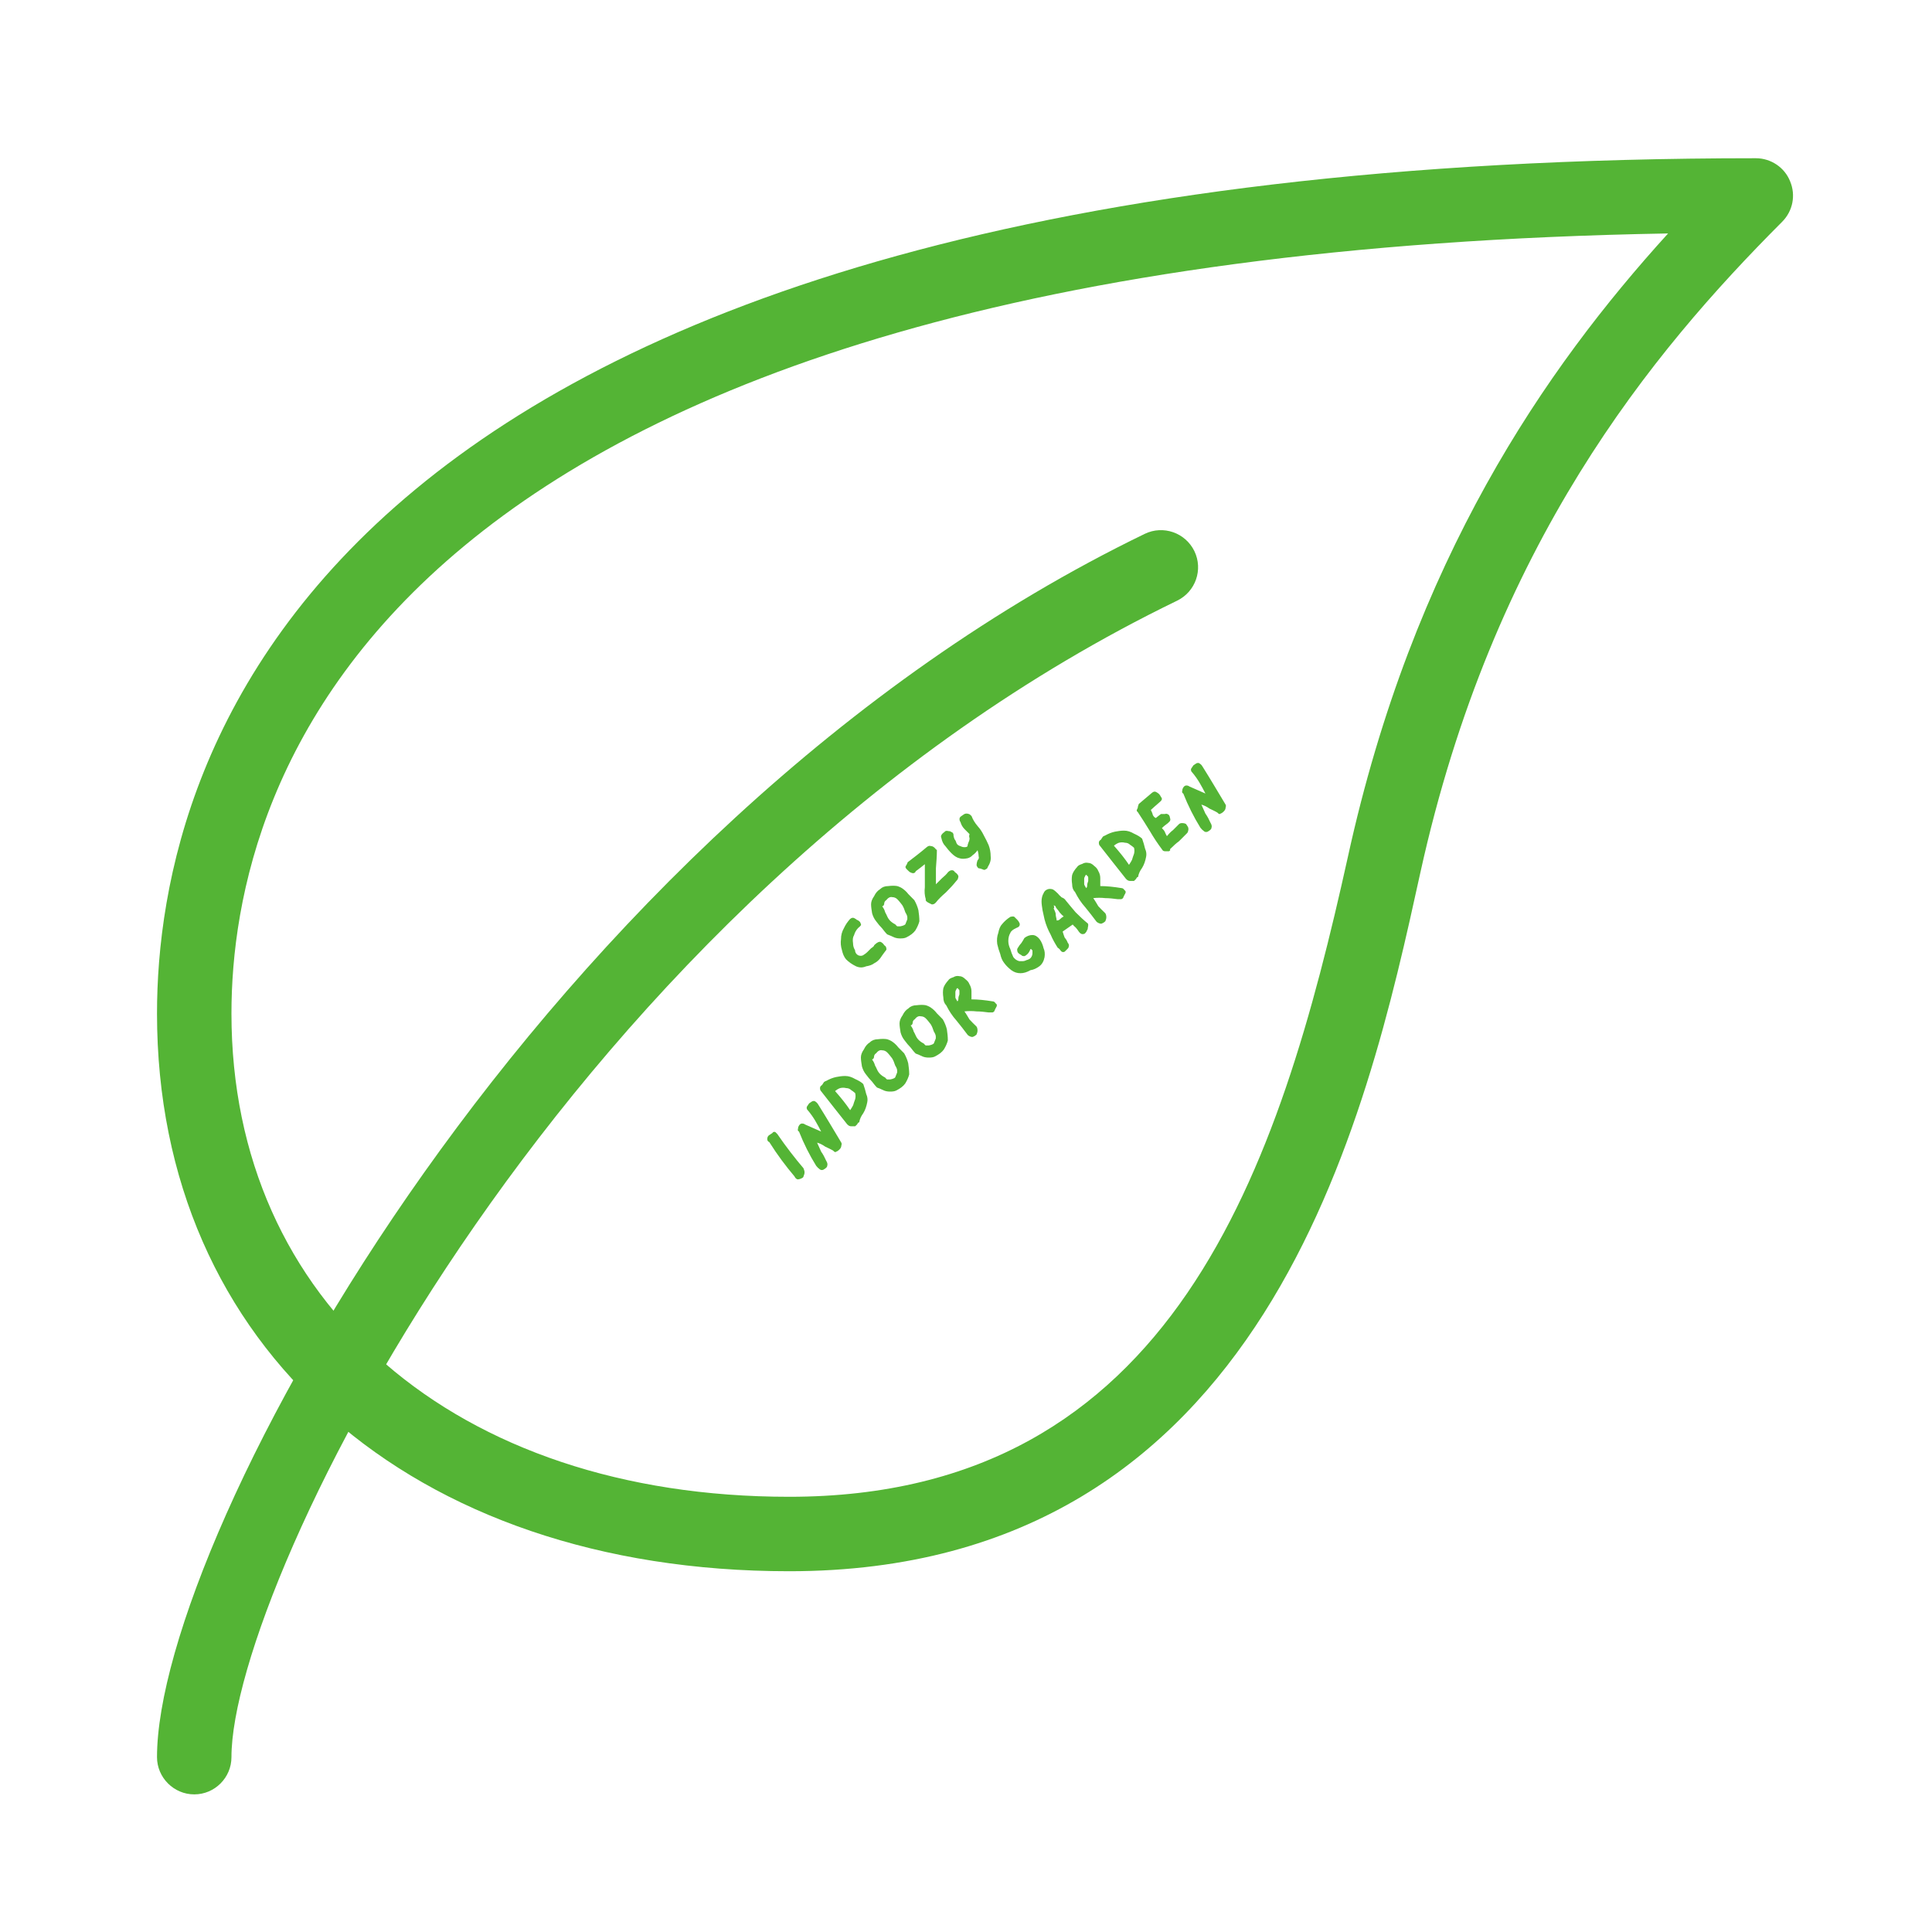
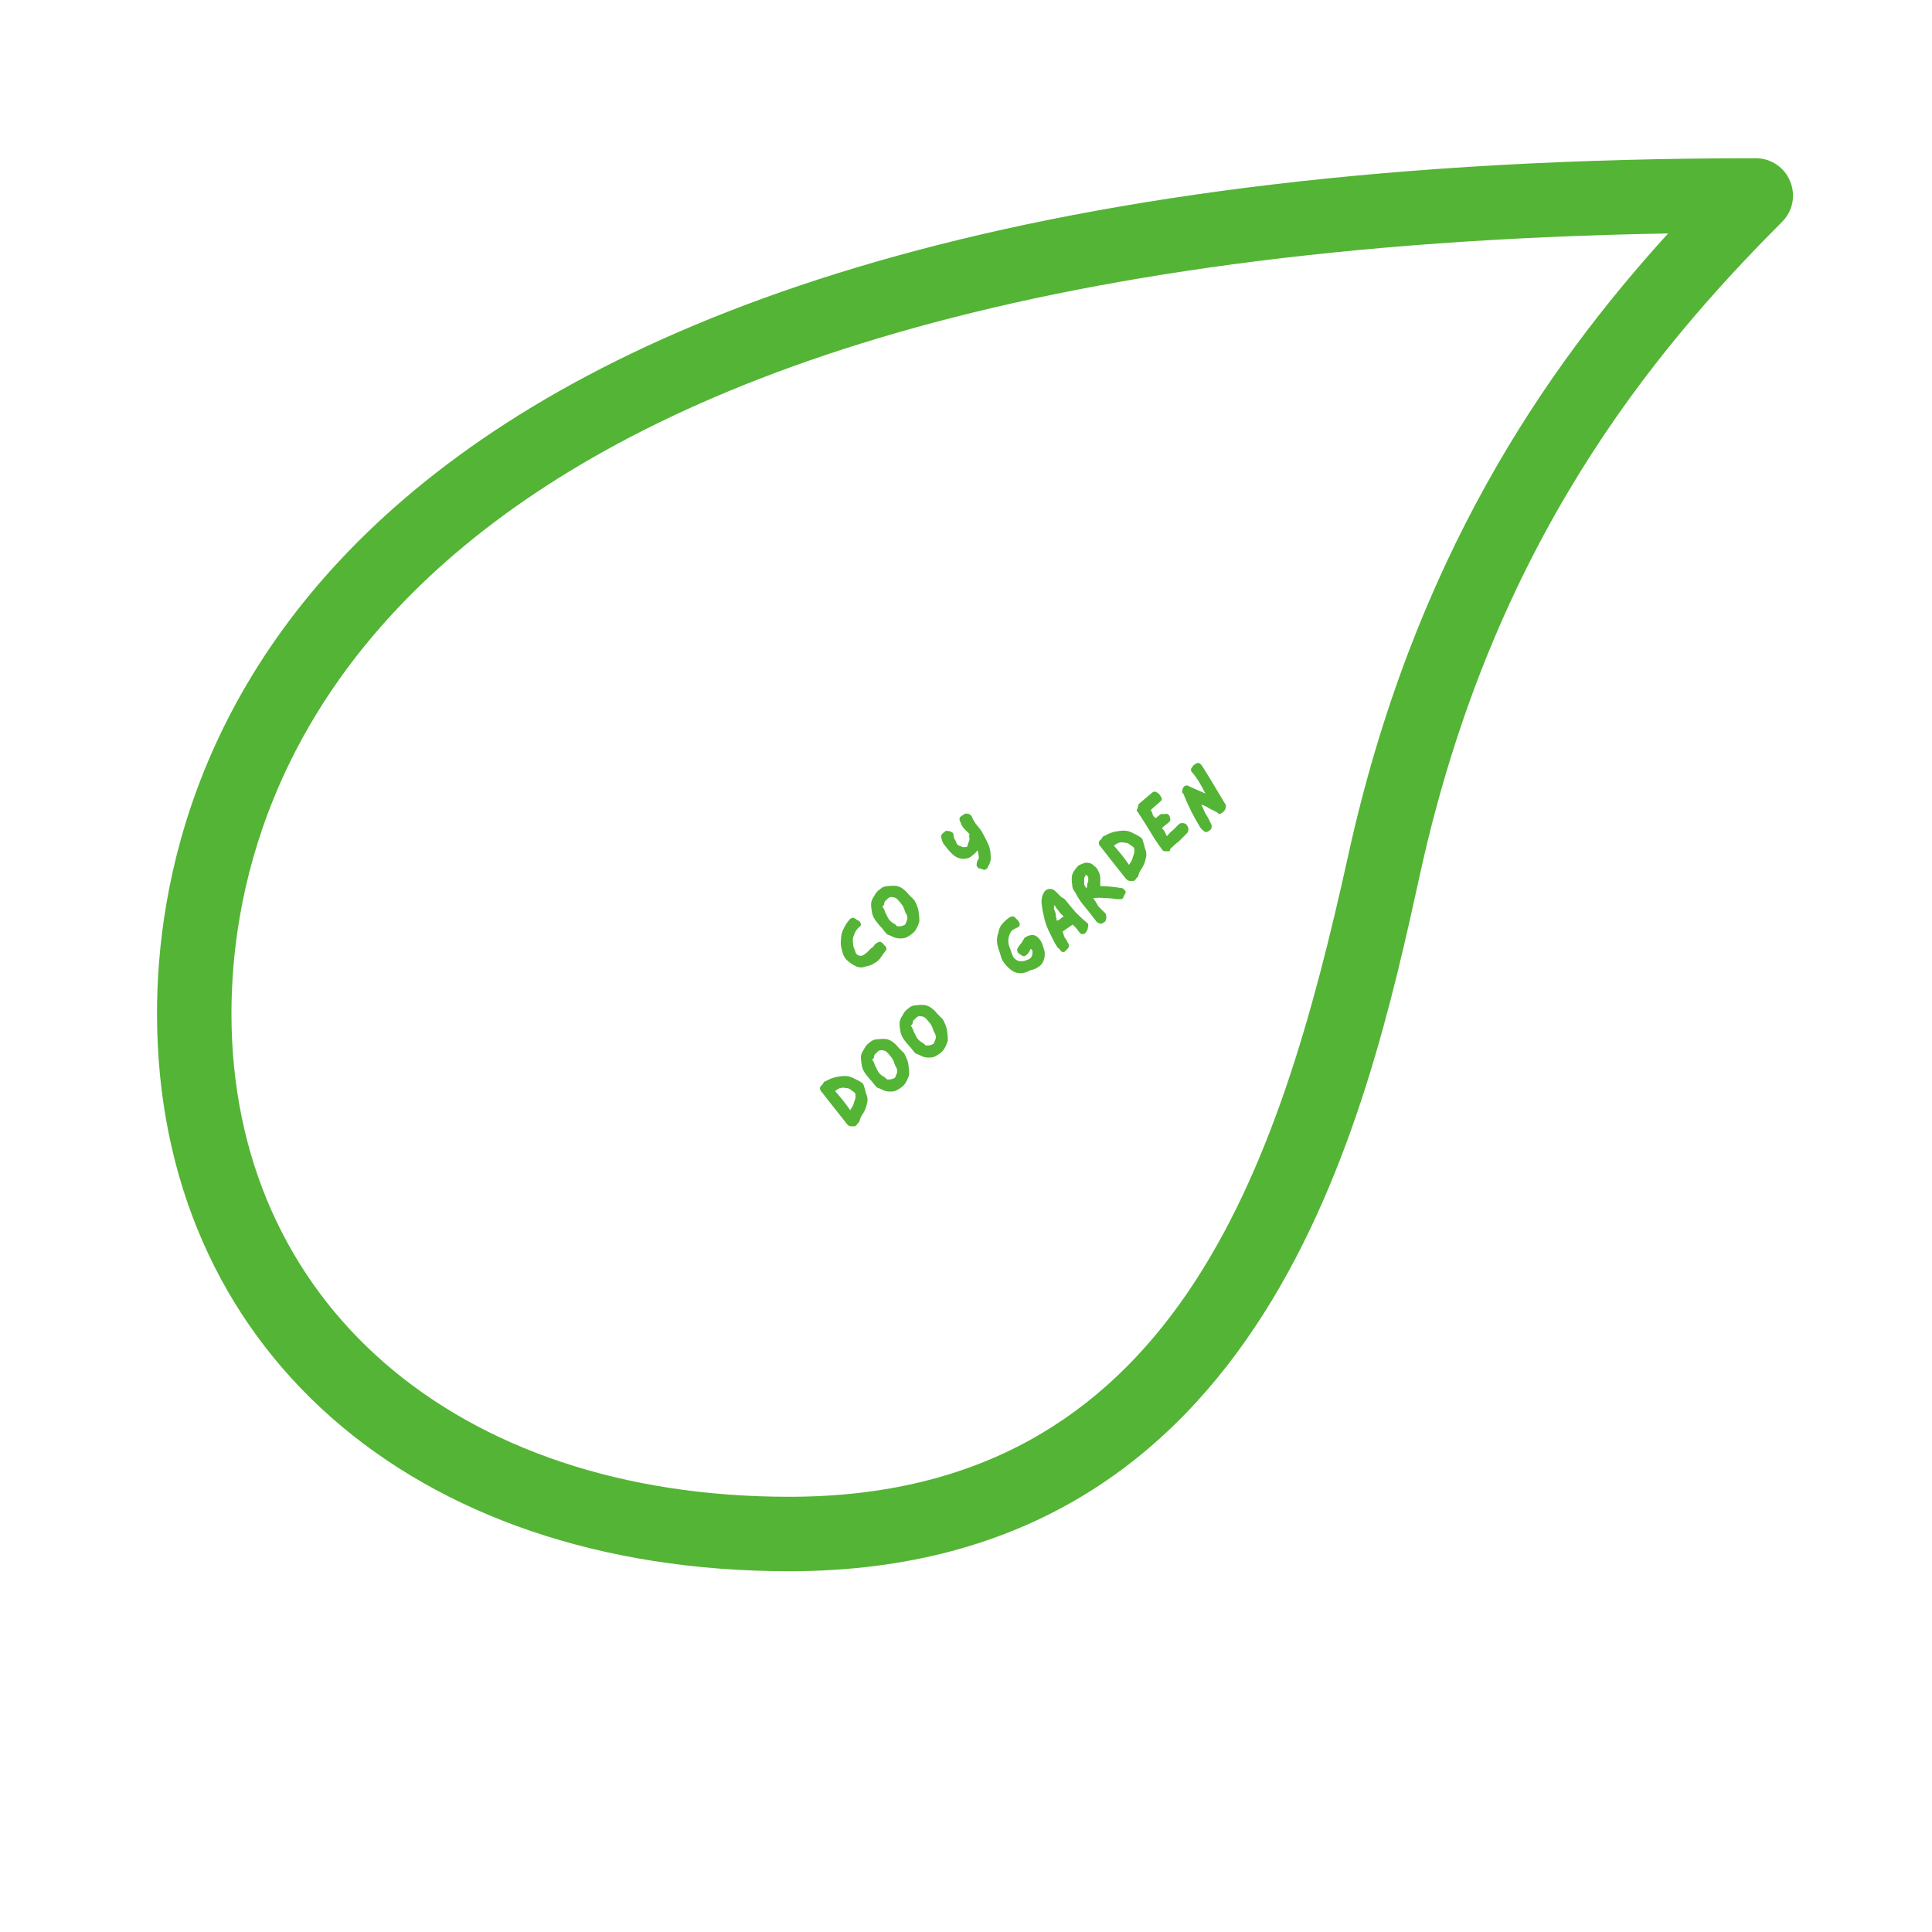
<svg xmlns="http://www.w3.org/2000/svg" width="40" viewBox="0 0 30 30" height="40" preserveAspectRatio="xMidYMid meet">
  <defs>
    <clipPath id="f23fc9ab39">
      <path d="M 2.438 2.457 L 27.844 2.457 L 27.844 25 L 2.438 25 Z M 2.438 2.457 " />
    </clipPath>
    <clipPath id="0e2884479f">
-       <path d="M 2.438 8 L 19 8 L 19 27.863 L 2.438 27.863 Z M 2.438 8 " />
+       <path d="M 2.438 8 L 19 8 L 2.438 27.863 Z M 2.438 8 " />
    </clipPath>
  </defs>
  <g id="77e14f8946">
    <g clip-rule="nonzero" clip-path="url(#f23fc9ab39)">
      <path style=" stroke:none;fill-rule:nonzero;fill:#54b435;fill-opacity:1;" d="M 12.254 24.398 C 6.383 24.398 2.438 20.918 2.438 15.738 C 2.438 11.746 4.859 2.457 27.266 2.457 C 27.496 2.457 27.711 2.598 27.797 2.816 C 27.887 3.031 27.84 3.277 27.672 3.445 C 25.648 5.473 23.18 8.449 22.055 13.551 C 21.223 17.344 19.668 24.398 12.254 24.398 Z M 25.902 3.625 C 5.801 3.977 3.594 12.172 3.594 15.738 C 3.594 20.227 7.074 23.242 12.254 23.242 C 18.238 23.242 19.867 18.113 20.93 13.305 C 21.941 8.691 23.992 5.727 25.902 3.625 Z M 25.902 3.625 " />
    </g>
    <g clip-rule="nonzero" clip-path="url(#0e2884479f)">
-       <path style=" stroke:none;fill-rule:nonzero;fill:#54b435;fill-opacity:1;" d="M 3.016 27.863 C 2.699 27.863 2.438 27.602 2.438 27.285 C 2.438 23.852 8.391 12.836 17.777 8.289 C 18.062 8.152 18.406 8.27 18.547 8.559 C 18.684 8.844 18.566 9.188 18.277 9.328 C 8.801 13.922 3.594 24.586 3.594 27.285 C 3.594 27.602 3.336 27.863 3.016 27.863 Z M 3.016 27.863 " />
-     </g>
+       </g>
    <g style="fill:#54b435;fill-opacity:1;">
      <g transform="translate(13.371, 15.255)">
        <path style="stroke:none" d="M 0.203 -0.578 C 0.223 -0.598 0.242 -0.613 0.266 -0.625 C 0.285 -0.633 0.301 -0.633 0.312 -0.625 C 0.332 -0.613 0.348 -0.598 0.359 -0.578 C 0.379 -0.566 0.391 -0.551 0.391 -0.531 C 0.398 -0.52 0.395 -0.504 0.375 -0.484 C 0.344 -0.441 0.316 -0.406 0.297 -0.375 C 0.273 -0.344 0.242 -0.316 0.203 -0.297 C 0.172 -0.273 0.129 -0.258 0.078 -0.25 C 0.023 -0.227 -0.023 -0.227 -0.078 -0.25 C -0.141 -0.281 -0.191 -0.316 -0.234 -0.359 C -0.266 -0.398 -0.285 -0.445 -0.297 -0.5 C -0.316 -0.562 -0.32 -0.617 -0.312 -0.672 C -0.312 -0.734 -0.297 -0.789 -0.266 -0.844 C -0.242 -0.895 -0.211 -0.941 -0.172 -0.984 C -0.148 -1.004 -0.129 -1.008 -0.109 -1 C -0.086 -0.988 -0.07 -0.977 -0.062 -0.969 C -0.051 -0.969 -0.035 -0.957 -0.016 -0.938 C -0.004 -0.914 0 -0.898 0 -0.891 C -0.008 -0.879 -0.023 -0.863 -0.047 -0.844 C -0.078 -0.812 -0.098 -0.773 -0.109 -0.734 C -0.129 -0.703 -0.133 -0.66 -0.125 -0.609 C -0.125 -0.566 -0.113 -0.531 -0.094 -0.5 C -0.094 -0.469 -0.078 -0.441 -0.047 -0.422 C -0.016 -0.41 0.008 -0.41 0.031 -0.422 C 0.062 -0.441 0.082 -0.457 0.094 -0.469 C 0.113 -0.488 0.133 -0.508 0.156 -0.531 C 0.188 -0.551 0.203 -0.566 0.203 -0.578 Z M 0.203 -0.578 " />
      </g>
    </g>
    <g style="fill:#54b435;fill-opacity:1;">
      <g transform="translate(13.917, 14.775)">
        <path style="stroke:none" d="M 0.016 -1.016 C 0.055 -1.004 0.086 -0.988 0.109 -0.969 C 0.141 -0.945 0.164 -0.922 0.188 -0.891 C 0.219 -0.859 0.25 -0.828 0.281 -0.797 C 0.312 -0.742 0.332 -0.691 0.344 -0.641 C 0.352 -0.586 0.359 -0.531 0.359 -0.469 C 0.348 -0.426 0.328 -0.379 0.297 -0.328 C 0.266 -0.285 0.219 -0.25 0.156 -0.219 C 0.133 -0.207 0.102 -0.203 0.062 -0.203 C 0.031 -0.203 0 -0.207 -0.031 -0.219 C -0.07 -0.238 -0.109 -0.254 -0.141 -0.266 C -0.172 -0.297 -0.195 -0.328 -0.219 -0.359 C -0.25 -0.391 -0.281 -0.426 -0.312 -0.469 C -0.344 -0.508 -0.363 -0.551 -0.375 -0.594 C -0.383 -0.645 -0.391 -0.691 -0.391 -0.734 C -0.391 -0.773 -0.375 -0.816 -0.344 -0.859 C -0.32 -0.91 -0.289 -0.945 -0.25 -0.969 C -0.219 -1 -0.176 -1.016 -0.125 -1.016 C -0.07 -1.023 -0.023 -1.023 0.016 -1.016 Z M 0.172 -0.531 C 0.172 -0.551 0.16 -0.578 0.141 -0.609 C 0.129 -0.648 0.113 -0.688 0.094 -0.719 C 0.07 -0.75 0.047 -0.781 0.016 -0.812 C -0.004 -0.832 -0.031 -0.844 -0.062 -0.844 C -0.094 -0.852 -0.125 -0.836 -0.156 -0.797 C -0.176 -0.785 -0.188 -0.766 -0.188 -0.734 C -0.195 -0.711 -0.207 -0.703 -0.219 -0.703 C -0.195 -0.672 -0.18 -0.641 -0.172 -0.609 C -0.16 -0.586 -0.148 -0.566 -0.141 -0.547 C -0.117 -0.492 -0.078 -0.453 -0.016 -0.422 C -0.004 -0.41 0.004 -0.398 0.016 -0.391 C 0.035 -0.391 0.051 -0.391 0.062 -0.391 C 0.102 -0.398 0.129 -0.41 0.141 -0.422 C 0.148 -0.441 0.16 -0.469 0.172 -0.5 C 0.172 -0.5 0.172 -0.508 0.172 -0.531 Z M 0.172 -0.531 " />
      </g>
    </g>
    <g style="fill:#54b435;fill-opacity:1;">
      <g transform="translate(14.517, 14.247)">
-         <path style="stroke:none" d="M 0.203 -0.703 C 0.223 -0.723 0.242 -0.734 0.266 -0.734 C 0.285 -0.734 0.301 -0.723 0.312 -0.703 C 0.332 -0.691 0.348 -0.676 0.359 -0.656 C 0.367 -0.645 0.367 -0.629 0.359 -0.609 C 0.359 -0.598 0.348 -0.582 0.328 -0.562 C 0.285 -0.508 0.234 -0.453 0.172 -0.391 C 0.109 -0.336 0.055 -0.285 0.016 -0.234 C -0.004 -0.211 -0.023 -0.203 -0.047 -0.203 C -0.066 -0.211 -0.086 -0.223 -0.109 -0.234 C -0.141 -0.254 -0.148 -0.27 -0.141 -0.281 C -0.16 -0.344 -0.164 -0.406 -0.156 -0.469 C -0.156 -0.539 -0.156 -0.602 -0.156 -0.656 C -0.156 -0.719 -0.156 -0.773 -0.156 -0.828 C -0.195 -0.797 -0.242 -0.758 -0.297 -0.719 C -0.305 -0.695 -0.32 -0.688 -0.344 -0.688 C -0.375 -0.695 -0.395 -0.707 -0.406 -0.719 C -0.414 -0.727 -0.426 -0.738 -0.438 -0.75 C -0.457 -0.77 -0.461 -0.785 -0.453 -0.797 C -0.441 -0.816 -0.43 -0.836 -0.422 -0.859 C -0.328 -0.93 -0.227 -1.008 -0.125 -1.094 C -0.102 -1.113 -0.082 -1.117 -0.062 -1.109 C -0.039 -1.109 -0.02 -1.098 0 -1.078 C 0.008 -1.066 0.02 -1.055 0.031 -1.047 C 0.031 -0.953 0.023 -0.859 0.016 -0.766 C 0.016 -0.68 0.016 -0.598 0.016 -0.516 C 0.047 -0.547 0.078 -0.578 0.109 -0.609 C 0.148 -0.641 0.18 -0.672 0.203 -0.703 Z M 0.203 -0.703 " />
-       </g>
+         </g>
    </g>
    <g style="fill:#54b435;fill-opacity:1;">
      <g transform="translate(15.102, 13.733)">
        <path style="stroke:none" d="M -0.188 -0.969 C -0.195 -0.977 -0.203 -0.992 -0.203 -1.016 C -0.203 -1.035 -0.191 -1.051 -0.172 -1.062 C -0.16 -1.07 -0.145 -1.082 -0.125 -1.094 C -0.102 -1.102 -0.082 -1.102 -0.062 -1.094 C -0.051 -1.094 -0.035 -1.082 -0.016 -1.062 C 0.004 -1.008 0.035 -0.957 0.078 -0.906 C 0.117 -0.863 0.148 -0.816 0.172 -0.766 C 0.203 -0.711 0.227 -0.66 0.25 -0.609 C 0.27 -0.555 0.281 -0.5 0.281 -0.438 C 0.289 -0.383 0.273 -0.328 0.234 -0.266 C 0.234 -0.254 0.223 -0.242 0.203 -0.234 C 0.191 -0.223 0.176 -0.223 0.156 -0.234 C 0.133 -0.242 0.113 -0.25 0.094 -0.25 C 0.082 -0.258 0.07 -0.273 0.062 -0.297 C 0.062 -0.316 0.066 -0.344 0.078 -0.375 C 0.098 -0.395 0.102 -0.414 0.094 -0.438 C 0.094 -0.469 0.086 -0.5 0.078 -0.531 C 0.055 -0.5 0.031 -0.473 0 -0.453 C -0.02 -0.43 -0.047 -0.414 -0.078 -0.406 C -0.129 -0.395 -0.172 -0.395 -0.203 -0.406 C -0.242 -0.414 -0.285 -0.441 -0.328 -0.484 C -0.367 -0.523 -0.398 -0.562 -0.422 -0.594 C -0.453 -0.625 -0.473 -0.664 -0.484 -0.719 C -0.492 -0.738 -0.492 -0.754 -0.484 -0.766 C -0.473 -0.785 -0.457 -0.801 -0.438 -0.812 C -0.426 -0.832 -0.406 -0.836 -0.375 -0.828 C -0.352 -0.828 -0.336 -0.82 -0.328 -0.812 C -0.316 -0.812 -0.305 -0.801 -0.297 -0.781 C -0.297 -0.75 -0.289 -0.723 -0.281 -0.703 C -0.27 -0.691 -0.258 -0.672 -0.25 -0.641 C -0.238 -0.617 -0.219 -0.602 -0.188 -0.594 C -0.164 -0.582 -0.145 -0.578 -0.125 -0.578 C -0.102 -0.578 -0.086 -0.582 -0.078 -0.594 C -0.078 -0.613 -0.07 -0.633 -0.062 -0.656 C -0.051 -0.676 -0.047 -0.695 -0.047 -0.719 C -0.055 -0.738 -0.055 -0.758 -0.047 -0.781 C -0.078 -0.812 -0.102 -0.836 -0.125 -0.859 C -0.156 -0.891 -0.176 -0.926 -0.188 -0.969 Z M -0.188 -0.969 " />
      </g>
    </g>
    <g style="fill:#54b435;fill-opacity:1;">
      <g transform="translate(15.661, 13.241)">
        <path style="stroke:none" d="" />
      </g>
    </g>
    <g style="fill:#54b435;fill-opacity:1;">
      <g transform="translate(12.352, 18.391)">
-         <path style="stroke:none" d="M -0.406 -0.656 C -0.426 -0.664 -0.438 -0.68 -0.438 -0.703 C -0.438 -0.734 -0.426 -0.754 -0.406 -0.766 C -0.395 -0.773 -0.379 -0.785 -0.359 -0.797 C -0.348 -0.816 -0.332 -0.82 -0.312 -0.812 C -0.301 -0.801 -0.289 -0.789 -0.281 -0.781 C -0.145 -0.582 -0.008 -0.406 0.125 -0.25 C 0.133 -0.227 0.141 -0.207 0.141 -0.188 C 0.141 -0.164 0.133 -0.145 0.125 -0.125 C 0.125 -0.113 0.113 -0.102 0.094 -0.094 C 0.07 -0.082 0.051 -0.078 0.031 -0.078 C 0.008 -0.086 -0.004 -0.102 -0.016 -0.125 C -0.148 -0.281 -0.281 -0.457 -0.406 -0.656 Z M -0.406 -0.656 " />
-       </g>
+         </g>
    </g>
    <g style="fill:#54b435;fill-opacity:1;">
      <g transform="translate(12.626, 18.149)">
-         <path style="stroke:none" d="M -0.094 -0.922 C -0.102 -0.941 -0.102 -0.957 -0.094 -0.969 C -0.082 -0.988 -0.07 -1.004 -0.062 -1.016 C -0.051 -1.023 -0.035 -1.035 -0.016 -1.047 C 0.004 -1.055 0.02 -1.055 0.031 -1.047 C 0.051 -1.035 0.066 -1.02 0.078 -1 C 0.203 -0.801 0.32 -0.602 0.438 -0.406 C 0.445 -0.395 0.445 -0.379 0.438 -0.359 C 0.438 -0.336 0.426 -0.316 0.406 -0.297 C 0.395 -0.285 0.379 -0.273 0.359 -0.266 C 0.348 -0.254 0.332 -0.258 0.312 -0.281 C 0.281 -0.301 0.238 -0.32 0.188 -0.344 C 0.145 -0.375 0.102 -0.395 0.062 -0.406 C 0.082 -0.363 0.102 -0.316 0.125 -0.266 C 0.156 -0.223 0.18 -0.176 0.203 -0.125 C 0.223 -0.094 0.227 -0.066 0.219 -0.047 C 0.219 -0.035 0.211 -0.023 0.203 -0.016 C 0.191 -0.004 0.176 0.004 0.156 0.016 C 0.133 0.023 0.113 0.02 0.094 0 C 0.082 -0.008 0.066 -0.023 0.047 -0.047 C -0.055 -0.211 -0.145 -0.391 -0.219 -0.578 C -0.238 -0.586 -0.242 -0.602 -0.234 -0.625 C -0.234 -0.645 -0.227 -0.66 -0.219 -0.672 C -0.207 -0.691 -0.191 -0.703 -0.172 -0.703 C -0.148 -0.703 -0.133 -0.695 -0.125 -0.688 L 0.125 -0.578 C 0.094 -0.641 0.062 -0.695 0.031 -0.75 C 0 -0.801 -0.039 -0.859 -0.094 -0.922 Z M -0.094 -0.922 " />
-       </g>
+         </g>
    </g>
    <g style="fill:#54b435;fill-opacity:1;">
      <g transform="translate(13.217, 17.63)">
        <path style="stroke:none" d="M -0.094 -0.922 C -0.039 -0.922 0.008 -0.906 0.062 -0.875 C 0.113 -0.852 0.156 -0.828 0.188 -0.797 C 0.207 -0.742 0.223 -0.691 0.234 -0.641 C 0.254 -0.598 0.258 -0.555 0.25 -0.516 C 0.238 -0.453 0.219 -0.395 0.188 -0.344 C 0.156 -0.301 0.133 -0.254 0.125 -0.203 C 0.113 -0.203 0.102 -0.191 0.094 -0.172 C 0.082 -0.16 0.07 -0.148 0.062 -0.141 C 0.039 -0.141 0.02 -0.141 0 -0.141 C -0.02 -0.141 -0.039 -0.148 -0.062 -0.172 C -0.188 -0.328 -0.32 -0.5 -0.469 -0.688 C -0.477 -0.695 -0.484 -0.711 -0.484 -0.734 C -0.484 -0.754 -0.473 -0.77 -0.453 -0.781 C -0.441 -0.801 -0.43 -0.816 -0.422 -0.828 C -0.41 -0.836 -0.398 -0.844 -0.391 -0.844 C -0.336 -0.875 -0.285 -0.895 -0.234 -0.906 C -0.191 -0.914 -0.145 -0.922 -0.094 -0.922 Z M 0.062 -0.656 C 0.039 -0.676 0.02 -0.691 0 -0.703 C -0.02 -0.723 -0.047 -0.734 -0.078 -0.734 C -0.109 -0.742 -0.141 -0.742 -0.172 -0.734 C -0.203 -0.723 -0.227 -0.707 -0.25 -0.688 C -0.156 -0.582 -0.078 -0.484 -0.016 -0.391 C 0.004 -0.422 0.02 -0.445 0.031 -0.469 C 0.039 -0.5 0.051 -0.531 0.062 -0.562 C 0.07 -0.594 0.07 -0.625 0.062 -0.656 Z M 0.062 -0.656 " />
      </g>
    </g>
    <g style="fill:#54b435;fill-opacity:1;">
      <g transform="translate(13.759, 17.153)">
        <path style="stroke:none" d="M 0.016 -1.016 C 0.055 -1.004 0.086 -0.988 0.109 -0.969 C 0.141 -0.945 0.164 -0.922 0.188 -0.891 C 0.219 -0.859 0.25 -0.828 0.281 -0.797 C 0.312 -0.742 0.332 -0.691 0.344 -0.641 C 0.352 -0.586 0.359 -0.531 0.359 -0.469 C 0.348 -0.426 0.328 -0.379 0.297 -0.328 C 0.266 -0.285 0.219 -0.25 0.156 -0.219 C 0.133 -0.207 0.102 -0.203 0.062 -0.203 C 0.031 -0.203 0 -0.207 -0.031 -0.219 C -0.07 -0.238 -0.109 -0.254 -0.141 -0.266 C -0.172 -0.297 -0.195 -0.328 -0.219 -0.359 C -0.25 -0.391 -0.281 -0.426 -0.312 -0.469 C -0.344 -0.508 -0.363 -0.551 -0.375 -0.594 C -0.383 -0.645 -0.391 -0.691 -0.391 -0.734 C -0.391 -0.773 -0.375 -0.816 -0.344 -0.859 C -0.32 -0.91 -0.289 -0.945 -0.25 -0.969 C -0.219 -1 -0.176 -1.016 -0.125 -1.016 C -0.07 -1.023 -0.023 -1.023 0.016 -1.016 Z M 0.172 -0.531 C 0.172 -0.551 0.16 -0.578 0.141 -0.609 C 0.129 -0.648 0.113 -0.688 0.094 -0.719 C 0.07 -0.75 0.047 -0.781 0.016 -0.812 C -0.004 -0.832 -0.031 -0.844 -0.062 -0.844 C -0.094 -0.852 -0.125 -0.836 -0.156 -0.797 C -0.176 -0.785 -0.188 -0.766 -0.188 -0.734 C -0.195 -0.711 -0.207 -0.703 -0.219 -0.703 C -0.195 -0.672 -0.18 -0.641 -0.172 -0.609 C -0.16 -0.586 -0.148 -0.566 -0.141 -0.547 C -0.117 -0.492 -0.078 -0.453 -0.016 -0.422 C -0.004 -0.41 0.004 -0.398 0.016 -0.391 C 0.035 -0.391 0.051 -0.391 0.062 -0.391 C 0.102 -0.398 0.129 -0.41 0.141 -0.422 C 0.148 -0.441 0.16 -0.469 0.172 -0.5 C 0.172 -0.5 0.172 -0.508 0.172 -0.531 Z M 0.172 -0.531 " />
      </g>
    </g>
    <g style="fill:#54b435;fill-opacity:1;">
      <g transform="translate(14.359, 16.625)">
        <path style="stroke:none" d="M 0.016 -1.016 C 0.055 -1.004 0.086 -0.988 0.109 -0.969 C 0.141 -0.945 0.164 -0.922 0.188 -0.891 C 0.219 -0.859 0.25 -0.828 0.281 -0.797 C 0.312 -0.742 0.332 -0.691 0.344 -0.641 C 0.352 -0.586 0.359 -0.531 0.359 -0.469 C 0.348 -0.426 0.328 -0.379 0.297 -0.328 C 0.266 -0.285 0.219 -0.25 0.156 -0.219 C 0.133 -0.207 0.102 -0.203 0.062 -0.203 C 0.031 -0.203 0 -0.207 -0.031 -0.219 C -0.07 -0.238 -0.109 -0.254 -0.141 -0.266 C -0.172 -0.297 -0.195 -0.328 -0.219 -0.359 C -0.25 -0.391 -0.281 -0.426 -0.312 -0.469 C -0.344 -0.508 -0.363 -0.551 -0.375 -0.594 C -0.383 -0.645 -0.391 -0.691 -0.391 -0.734 C -0.391 -0.773 -0.375 -0.816 -0.344 -0.859 C -0.32 -0.91 -0.289 -0.945 -0.25 -0.969 C -0.219 -1 -0.176 -1.016 -0.125 -1.016 C -0.07 -1.023 -0.023 -1.023 0.016 -1.016 Z M 0.172 -0.531 C 0.172 -0.551 0.16 -0.578 0.141 -0.609 C 0.129 -0.648 0.113 -0.688 0.094 -0.719 C 0.07 -0.75 0.047 -0.781 0.016 -0.812 C -0.004 -0.832 -0.031 -0.844 -0.062 -0.844 C -0.094 -0.852 -0.125 -0.836 -0.156 -0.797 C -0.176 -0.785 -0.188 -0.766 -0.188 -0.734 C -0.195 -0.711 -0.207 -0.703 -0.219 -0.703 C -0.195 -0.672 -0.18 -0.641 -0.172 -0.609 C -0.16 -0.586 -0.148 -0.566 -0.141 -0.547 C -0.117 -0.492 -0.078 -0.453 -0.016 -0.422 C -0.004 -0.41 0.004 -0.398 0.016 -0.391 C 0.035 -0.391 0.051 -0.391 0.062 -0.391 C 0.102 -0.398 0.129 -0.41 0.141 -0.422 C 0.148 -0.441 0.16 -0.469 0.172 -0.5 C 0.172 -0.5 0.172 -0.508 0.172 -0.531 Z M 0.172 -0.531 " />
      </g>
    </g>
    <g style="fill:#54b435;fill-opacity:1;">
      <g transform="translate(14.96, 16.096)">
-         <path style="stroke:none" d="M 0.453 -0.547 C 0.473 -0.547 0.488 -0.535 0.5 -0.516 C 0.52 -0.504 0.523 -0.488 0.516 -0.469 C 0.504 -0.445 0.492 -0.426 0.484 -0.406 C 0.484 -0.395 0.473 -0.383 0.453 -0.375 C 0.43 -0.375 0.41 -0.375 0.391 -0.375 C 0.328 -0.383 0.266 -0.391 0.203 -0.391 C 0.141 -0.398 0.078 -0.398 0.016 -0.391 C 0.047 -0.348 0.07 -0.305 0.094 -0.266 C 0.125 -0.234 0.16 -0.195 0.203 -0.156 C 0.211 -0.145 0.219 -0.125 0.219 -0.094 C 0.219 -0.07 0.211 -0.051 0.203 -0.031 C 0.191 -0.02 0.176 -0.008 0.156 0 C 0.145 0.008 0.129 0.008 0.109 0 C 0.086 -0.008 0.07 -0.02 0.062 -0.031 C 0.008 -0.102 -0.047 -0.176 -0.109 -0.25 C -0.172 -0.32 -0.223 -0.398 -0.266 -0.484 C -0.297 -0.516 -0.312 -0.555 -0.312 -0.609 C -0.32 -0.66 -0.32 -0.707 -0.312 -0.75 C -0.301 -0.789 -0.273 -0.832 -0.234 -0.875 C -0.223 -0.895 -0.195 -0.91 -0.156 -0.922 C -0.125 -0.941 -0.094 -0.945 -0.062 -0.938 C -0.031 -0.938 0 -0.922 0.031 -0.891 C 0.062 -0.867 0.082 -0.844 0.094 -0.812 C 0.113 -0.781 0.125 -0.742 0.125 -0.703 C 0.125 -0.672 0.125 -0.629 0.125 -0.578 C 0.227 -0.578 0.336 -0.566 0.453 -0.547 Z M -0.062 -0.656 C -0.062 -0.656 -0.062 -0.66 -0.062 -0.672 C -0.062 -0.68 -0.062 -0.691 -0.062 -0.703 C -0.062 -0.723 -0.066 -0.734 -0.078 -0.734 C -0.086 -0.754 -0.094 -0.758 -0.094 -0.75 C -0.102 -0.75 -0.109 -0.742 -0.109 -0.734 C -0.117 -0.723 -0.125 -0.707 -0.125 -0.688 C -0.125 -0.664 -0.125 -0.645 -0.125 -0.625 C -0.125 -0.613 -0.125 -0.609 -0.125 -0.609 C -0.125 -0.598 -0.113 -0.578 -0.094 -0.547 C -0.082 -0.555 -0.078 -0.57 -0.078 -0.594 C -0.078 -0.613 -0.07 -0.633 -0.062 -0.656 Z M -0.062 -0.656 " />
-       </g>
+         </g>
    </g>
    <g style="fill:#54b435;fill-opacity:1;">
      <g transform="translate(15.547, 15.58)">
        <path style="stroke:none" d="" />
      </g>
    </g>
    <g style="fill:#54b435;fill-opacity:1;">
      <g transform="translate(15.829, 15.331)">
        <path style="stroke:none" d="M 0.078 -0.766 C 0.117 -0.797 0.16 -0.812 0.203 -0.812 C 0.242 -0.812 0.281 -0.789 0.312 -0.75 C 0.344 -0.707 0.363 -0.66 0.375 -0.609 C 0.395 -0.566 0.398 -0.52 0.391 -0.469 C 0.379 -0.406 0.352 -0.359 0.312 -0.328 C 0.27 -0.297 0.223 -0.273 0.172 -0.266 C 0.117 -0.234 0.066 -0.219 0.016 -0.219 C -0.035 -0.219 -0.082 -0.234 -0.125 -0.266 C -0.164 -0.297 -0.203 -0.332 -0.234 -0.375 C -0.266 -0.414 -0.285 -0.461 -0.297 -0.516 C -0.316 -0.566 -0.332 -0.617 -0.344 -0.672 C -0.352 -0.734 -0.348 -0.789 -0.328 -0.844 C -0.316 -0.906 -0.297 -0.953 -0.266 -0.984 C -0.234 -1.023 -0.191 -1.062 -0.141 -1.094 C -0.109 -1.102 -0.086 -1.102 -0.078 -1.094 C -0.066 -1.082 -0.051 -1.066 -0.031 -1.047 C -0.02 -1.035 -0.008 -1.02 0 -1 C 0.008 -0.988 0.008 -0.973 0 -0.953 C -0.008 -0.941 -0.023 -0.93 -0.047 -0.922 C -0.098 -0.898 -0.129 -0.875 -0.141 -0.844 C -0.16 -0.812 -0.172 -0.77 -0.172 -0.719 C -0.172 -0.676 -0.16 -0.633 -0.141 -0.594 C -0.129 -0.551 -0.113 -0.508 -0.094 -0.469 C -0.07 -0.438 -0.039 -0.414 0 -0.406 C 0.02 -0.406 0.035 -0.406 0.047 -0.406 C 0.066 -0.406 0.086 -0.41 0.109 -0.422 C 0.141 -0.43 0.16 -0.441 0.172 -0.453 C 0.191 -0.473 0.203 -0.5 0.203 -0.531 C 0.203 -0.551 0.203 -0.566 0.203 -0.578 C 0.203 -0.578 0.195 -0.578 0.188 -0.578 C 0.188 -0.586 0.188 -0.594 0.188 -0.594 C 0.188 -0.594 0.18 -0.594 0.172 -0.594 C 0.16 -0.562 0.145 -0.535 0.125 -0.516 C 0.113 -0.504 0.098 -0.492 0.078 -0.484 C 0.055 -0.484 0.039 -0.488 0.031 -0.5 C -0.008 -0.52 -0.031 -0.539 -0.031 -0.562 C -0.039 -0.582 -0.035 -0.602 -0.016 -0.625 C -0.004 -0.645 0.008 -0.664 0.031 -0.688 C 0.051 -0.719 0.066 -0.742 0.078 -0.766 Z M 0.078 -0.766 " />
      </g>
    </g>
    <g style="fill:#54b435;fill-opacity:1;">
      <g transform="translate(16.423, 14.809)">
        <path style="stroke:none" d="M 0.125 -0.828 C 0.176 -0.766 0.227 -0.703 0.281 -0.641 C 0.344 -0.578 0.406 -0.52 0.469 -0.469 C 0.477 -0.457 0.477 -0.438 0.469 -0.406 C 0.469 -0.383 0.461 -0.367 0.453 -0.359 C 0.453 -0.348 0.441 -0.332 0.422 -0.312 C 0.398 -0.301 0.379 -0.301 0.359 -0.312 C 0.348 -0.32 0.336 -0.332 0.328 -0.344 C 0.316 -0.363 0.301 -0.383 0.281 -0.406 C 0.258 -0.426 0.242 -0.441 0.234 -0.453 L 0.078 -0.344 C 0.086 -0.312 0.098 -0.281 0.109 -0.25 C 0.129 -0.227 0.145 -0.203 0.156 -0.172 C 0.176 -0.148 0.18 -0.129 0.172 -0.109 C 0.172 -0.098 0.164 -0.086 0.156 -0.078 C 0.145 -0.066 0.129 -0.051 0.109 -0.031 C 0.086 -0.02 0.066 -0.023 0.047 -0.047 C 0.035 -0.066 0.02 -0.082 0 -0.094 C -0.039 -0.156 -0.078 -0.223 -0.109 -0.297 C -0.148 -0.367 -0.18 -0.445 -0.203 -0.531 C -0.211 -0.57 -0.223 -0.617 -0.234 -0.672 C -0.242 -0.723 -0.25 -0.77 -0.25 -0.812 C -0.25 -0.863 -0.238 -0.906 -0.219 -0.938 C -0.207 -0.969 -0.188 -0.988 -0.156 -1 C -0.133 -1.008 -0.109 -1.008 -0.078 -1 C -0.055 -0.988 -0.031 -0.969 0 -0.938 C 0.02 -0.914 0.039 -0.895 0.062 -0.875 C 0.094 -0.863 0.113 -0.848 0.125 -0.828 Z M -0.016 -0.516 C 0.004 -0.516 0.02 -0.52 0.031 -0.531 C 0.051 -0.551 0.07 -0.566 0.094 -0.578 C 0.07 -0.598 0.051 -0.617 0.031 -0.641 C 0.02 -0.66 0.004 -0.68 -0.016 -0.703 C -0.023 -0.711 -0.031 -0.723 -0.031 -0.734 C -0.039 -0.742 -0.051 -0.75 -0.062 -0.75 C -0.051 -0.727 -0.051 -0.711 -0.062 -0.703 C -0.051 -0.68 -0.039 -0.656 -0.031 -0.625 C -0.031 -0.594 -0.023 -0.562 -0.016 -0.531 C -0.016 -0.531 -0.016 -0.523 -0.016 -0.516 Z M -0.016 -0.516 " />
      </g>
    </g>
    <g style="fill:#54b435;fill-opacity:1;">
      <g transform="translate(16.96, 14.337)">
        <path style="stroke:none" d="M 0.453 -0.547 C 0.473 -0.547 0.488 -0.535 0.5 -0.516 C 0.52 -0.504 0.523 -0.488 0.516 -0.469 C 0.504 -0.445 0.492 -0.426 0.484 -0.406 C 0.484 -0.395 0.473 -0.383 0.453 -0.375 C 0.43 -0.375 0.41 -0.375 0.391 -0.375 C 0.328 -0.383 0.266 -0.391 0.203 -0.391 C 0.141 -0.398 0.078 -0.398 0.016 -0.391 C 0.047 -0.348 0.07 -0.305 0.094 -0.266 C 0.125 -0.234 0.16 -0.195 0.203 -0.156 C 0.211 -0.145 0.219 -0.125 0.219 -0.094 C 0.219 -0.07 0.211 -0.051 0.203 -0.031 C 0.191 -0.02 0.176 -0.008 0.156 0 C 0.145 0.008 0.129 0.008 0.109 0 C 0.086 -0.008 0.07 -0.02 0.062 -0.031 C 0.008 -0.102 -0.047 -0.176 -0.109 -0.25 C -0.172 -0.32 -0.223 -0.398 -0.266 -0.484 C -0.297 -0.516 -0.312 -0.555 -0.312 -0.609 C -0.32 -0.66 -0.32 -0.707 -0.312 -0.75 C -0.301 -0.789 -0.273 -0.832 -0.234 -0.875 C -0.223 -0.895 -0.195 -0.91 -0.156 -0.922 C -0.125 -0.941 -0.094 -0.945 -0.062 -0.938 C -0.031 -0.938 0 -0.922 0.031 -0.891 C 0.062 -0.867 0.082 -0.844 0.094 -0.812 C 0.113 -0.781 0.125 -0.742 0.125 -0.703 C 0.125 -0.672 0.125 -0.629 0.125 -0.578 C 0.227 -0.578 0.336 -0.566 0.453 -0.547 Z M -0.062 -0.656 C -0.062 -0.656 -0.062 -0.66 -0.062 -0.672 C -0.062 -0.68 -0.062 -0.691 -0.062 -0.703 C -0.062 -0.723 -0.066 -0.734 -0.078 -0.734 C -0.086 -0.754 -0.094 -0.758 -0.094 -0.75 C -0.102 -0.75 -0.109 -0.742 -0.109 -0.734 C -0.117 -0.723 -0.125 -0.707 -0.125 -0.688 C -0.125 -0.664 -0.125 -0.645 -0.125 -0.625 C -0.125 -0.613 -0.125 -0.609 -0.125 -0.609 C -0.125 -0.598 -0.113 -0.578 -0.094 -0.547 C -0.082 -0.555 -0.078 -0.57 -0.078 -0.594 C -0.078 -0.613 -0.07 -0.633 -0.062 -0.656 Z M -0.062 -0.656 " />
      </g>
    </g>
    <g style="fill:#54b435;fill-opacity:1;">
      <g transform="translate(17.547, 13.82)">
        <path style="stroke:none" d="M -0.094 -0.922 C -0.039 -0.922 0.008 -0.906 0.062 -0.875 C 0.113 -0.852 0.156 -0.828 0.188 -0.797 C 0.207 -0.742 0.223 -0.691 0.234 -0.641 C 0.254 -0.598 0.258 -0.555 0.25 -0.516 C 0.238 -0.453 0.219 -0.395 0.188 -0.344 C 0.156 -0.301 0.133 -0.254 0.125 -0.203 C 0.113 -0.203 0.102 -0.191 0.094 -0.172 C 0.082 -0.16 0.07 -0.148 0.062 -0.141 C 0.039 -0.141 0.02 -0.141 0 -0.141 C -0.02 -0.141 -0.039 -0.148 -0.062 -0.172 C -0.188 -0.328 -0.32 -0.5 -0.469 -0.688 C -0.477 -0.695 -0.484 -0.711 -0.484 -0.734 C -0.484 -0.754 -0.473 -0.77 -0.453 -0.781 C -0.441 -0.801 -0.43 -0.816 -0.422 -0.828 C -0.41 -0.836 -0.398 -0.844 -0.391 -0.844 C -0.336 -0.875 -0.285 -0.895 -0.234 -0.906 C -0.191 -0.914 -0.145 -0.922 -0.094 -0.922 Z M 0.062 -0.656 C 0.039 -0.676 0.02 -0.691 0 -0.703 C -0.02 -0.723 -0.047 -0.734 -0.078 -0.734 C -0.109 -0.742 -0.141 -0.742 -0.172 -0.734 C -0.203 -0.723 -0.227 -0.707 -0.25 -0.688 C -0.156 -0.582 -0.078 -0.484 -0.016 -0.391 C 0.004 -0.422 0.02 -0.445 0.031 -0.469 C 0.039 -0.5 0.051 -0.531 0.062 -0.562 C 0.07 -0.594 0.07 -0.625 0.062 -0.656 Z M 0.062 -0.656 " />
      </g>
    </g>
    <g style="fill:#54b435;fill-opacity:1;">
      <g transform="translate(18.089, 13.343)">
        <path style="stroke:none" d="M 0.219 -0.547 C 0.227 -0.555 0.242 -0.562 0.266 -0.562 C 0.297 -0.562 0.316 -0.555 0.328 -0.547 C 0.336 -0.535 0.348 -0.52 0.359 -0.5 C 0.367 -0.477 0.367 -0.457 0.359 -0.438 C 0.359 -0.426 0.352 -0.414 0.344 -0.406 C 0.301 -0.363 0.258 -0.32 0.219 -0.281 C 0.176 -0.25 0.129 -0.207 0.078 -0.156 C 0.086 -0.145 0.082 -0.133 0.062 -0.125 C 0.039 -0.125 0.02 -0.125 0 -0.125 C -0.02 -0.125 -0.035 -0.133 -0.047 -0.156 C -0.109 -0.238 -0.172 -0.332 -0.234 -0.438 C -0.297 -0.539 -0.359 -0.641 -0.422 -0.734 C -0.43 -0.742 -0.438 -0.75 -0.438 -0.75 C -0.438 -0.77 -0.43 -0.785 -0.422 -0.797 C -0.422 -0.816 -0.414 -0.836 -0.406 -0.859 C -0.332 -0.922 -0.266 -0.977 -0.203 -1.031 C -0.18 -1.051 -0.16 -1.055 -0.141 -1.047 C -0.117 -1.035 -0.102 -1.023 -0.094 -1.016 C -0.082 -1.004 -0.07 -0.988 -0.062 -0.969 C -0.051 -0.957 -0.047 -0.945 -0.047 -0.938 C -0.047 -0.926 -0.055 -0.91 -0.078 -0.891 C -0.129 -0.848 -0.176 -0.805 -0.219 -0.766 C -0.207 -0.742 -0.195 -0.719 -0.188 -0.688 C -0.176 -0.664 -0.16 -0.648 -0.141 -0.641 C -0.117 -0.66 -0.094 -0.68 -0.062 -0.703 C -0.051 -0.703 -0.031 -0.703 0 -0.703 C 0.02 -0.711 0.039 -0.707 0.062 -0.688 C 0.07 -0.676 0.078 -0.66 0.078 -0.641 C 0.086 -0.629 0.086 -0.613 0.078 -0.594 C 0.066 -0.582 0.055 -0.57 0.047 -0.562 C 0.016 -0.539 -0.016 -0.516 -0.047 -0.484 C -0.023 -0.461 -0.008 -0.441 0 -0.422 C 0.008 -0.398 0.02 -0.379 0.031 -0.359 C 0.062 -0.398 0.094 -0.43 0.125 -0.453 C 0.156 -0.484 0.188 -0.516 0.219 -0.547 Z M 0.219 -0.547 " />
      </g>
    </g>
    <g style="fill:#54b435;fill-opacity:1;">
      <g transform="translate(18.593, 12.9)">
        <path style="stroke:none" d="M -0.094 -0.922 C -0.102 -0.941 -0.102 -0.957 -0.094 -0.969 C -0.082 -0.988 -0.07 -1.004 -0.062 -1.016 C -0.051 -1.023 -0.035 -1.035 -0.016 -1.047 C 0.004 -1.055 0.02 -1.055 0.031 -1.047 C 0.051 -1.035 0.066 -1.02 0.078 -1 C 0.203 -0.801 0.32 -0.602 0.438 -0.406 C 0.445 -0.395 0.445 -0.379 0.438 -0.359 C 0.438 -0.336 0.426 -0.316 0.406 -0.297 C 0.395 -0.285 0.379 -0.273 0.359 -0.266 C 0.348 -0.254 0.332 -0.258 0.312 -0.281 C 0.281 -0.301 0.238 -0.32 0.188 -0.344 C 0.145 -0.375 0.102 -0.395 0.062 -0.406 C 0.082 -0.363 0.102 -0.316 0.125 -0.266 C 0.156 -0.223 0.18 -0.176 0.203 -0.125 C 0.223 -0.094 0.227 -0.066 0.219 -0.047 C 0.219 -0.035 0.211 -0.023 0.203 -0.016 C 0.191 -0.004 0.176 0.004 0.156 0.016 C 0.133 0.023 0.113 0.02 0.094 0 C 0.082 -0.008 0.066 -0.023 0.047 -0.047 C -0.055 -0.211 -0.145 -0.391 -0.219 -0.578 C -0.238 -0.586 -0.242 -0.602 -0.234 -0.625 C -0.234 -0.645 -0.227 -0.66 -0.219 -0.672 C -0.207 -0.691 -0.191 -0.703 -0.172 -0.703 C -0.148 -0.703 -0.133 -0.695 -0.125 -0.688 L 0.125 -0.578 C 0.094 -0.641 0.062 -0.695 0.031 -0.75 C 0 -0.801 -0.039 -0.859 -0.094 -0.922 Z M -0.094 -0.922 " />
      </g>
    </g>
  </g>
</svg>